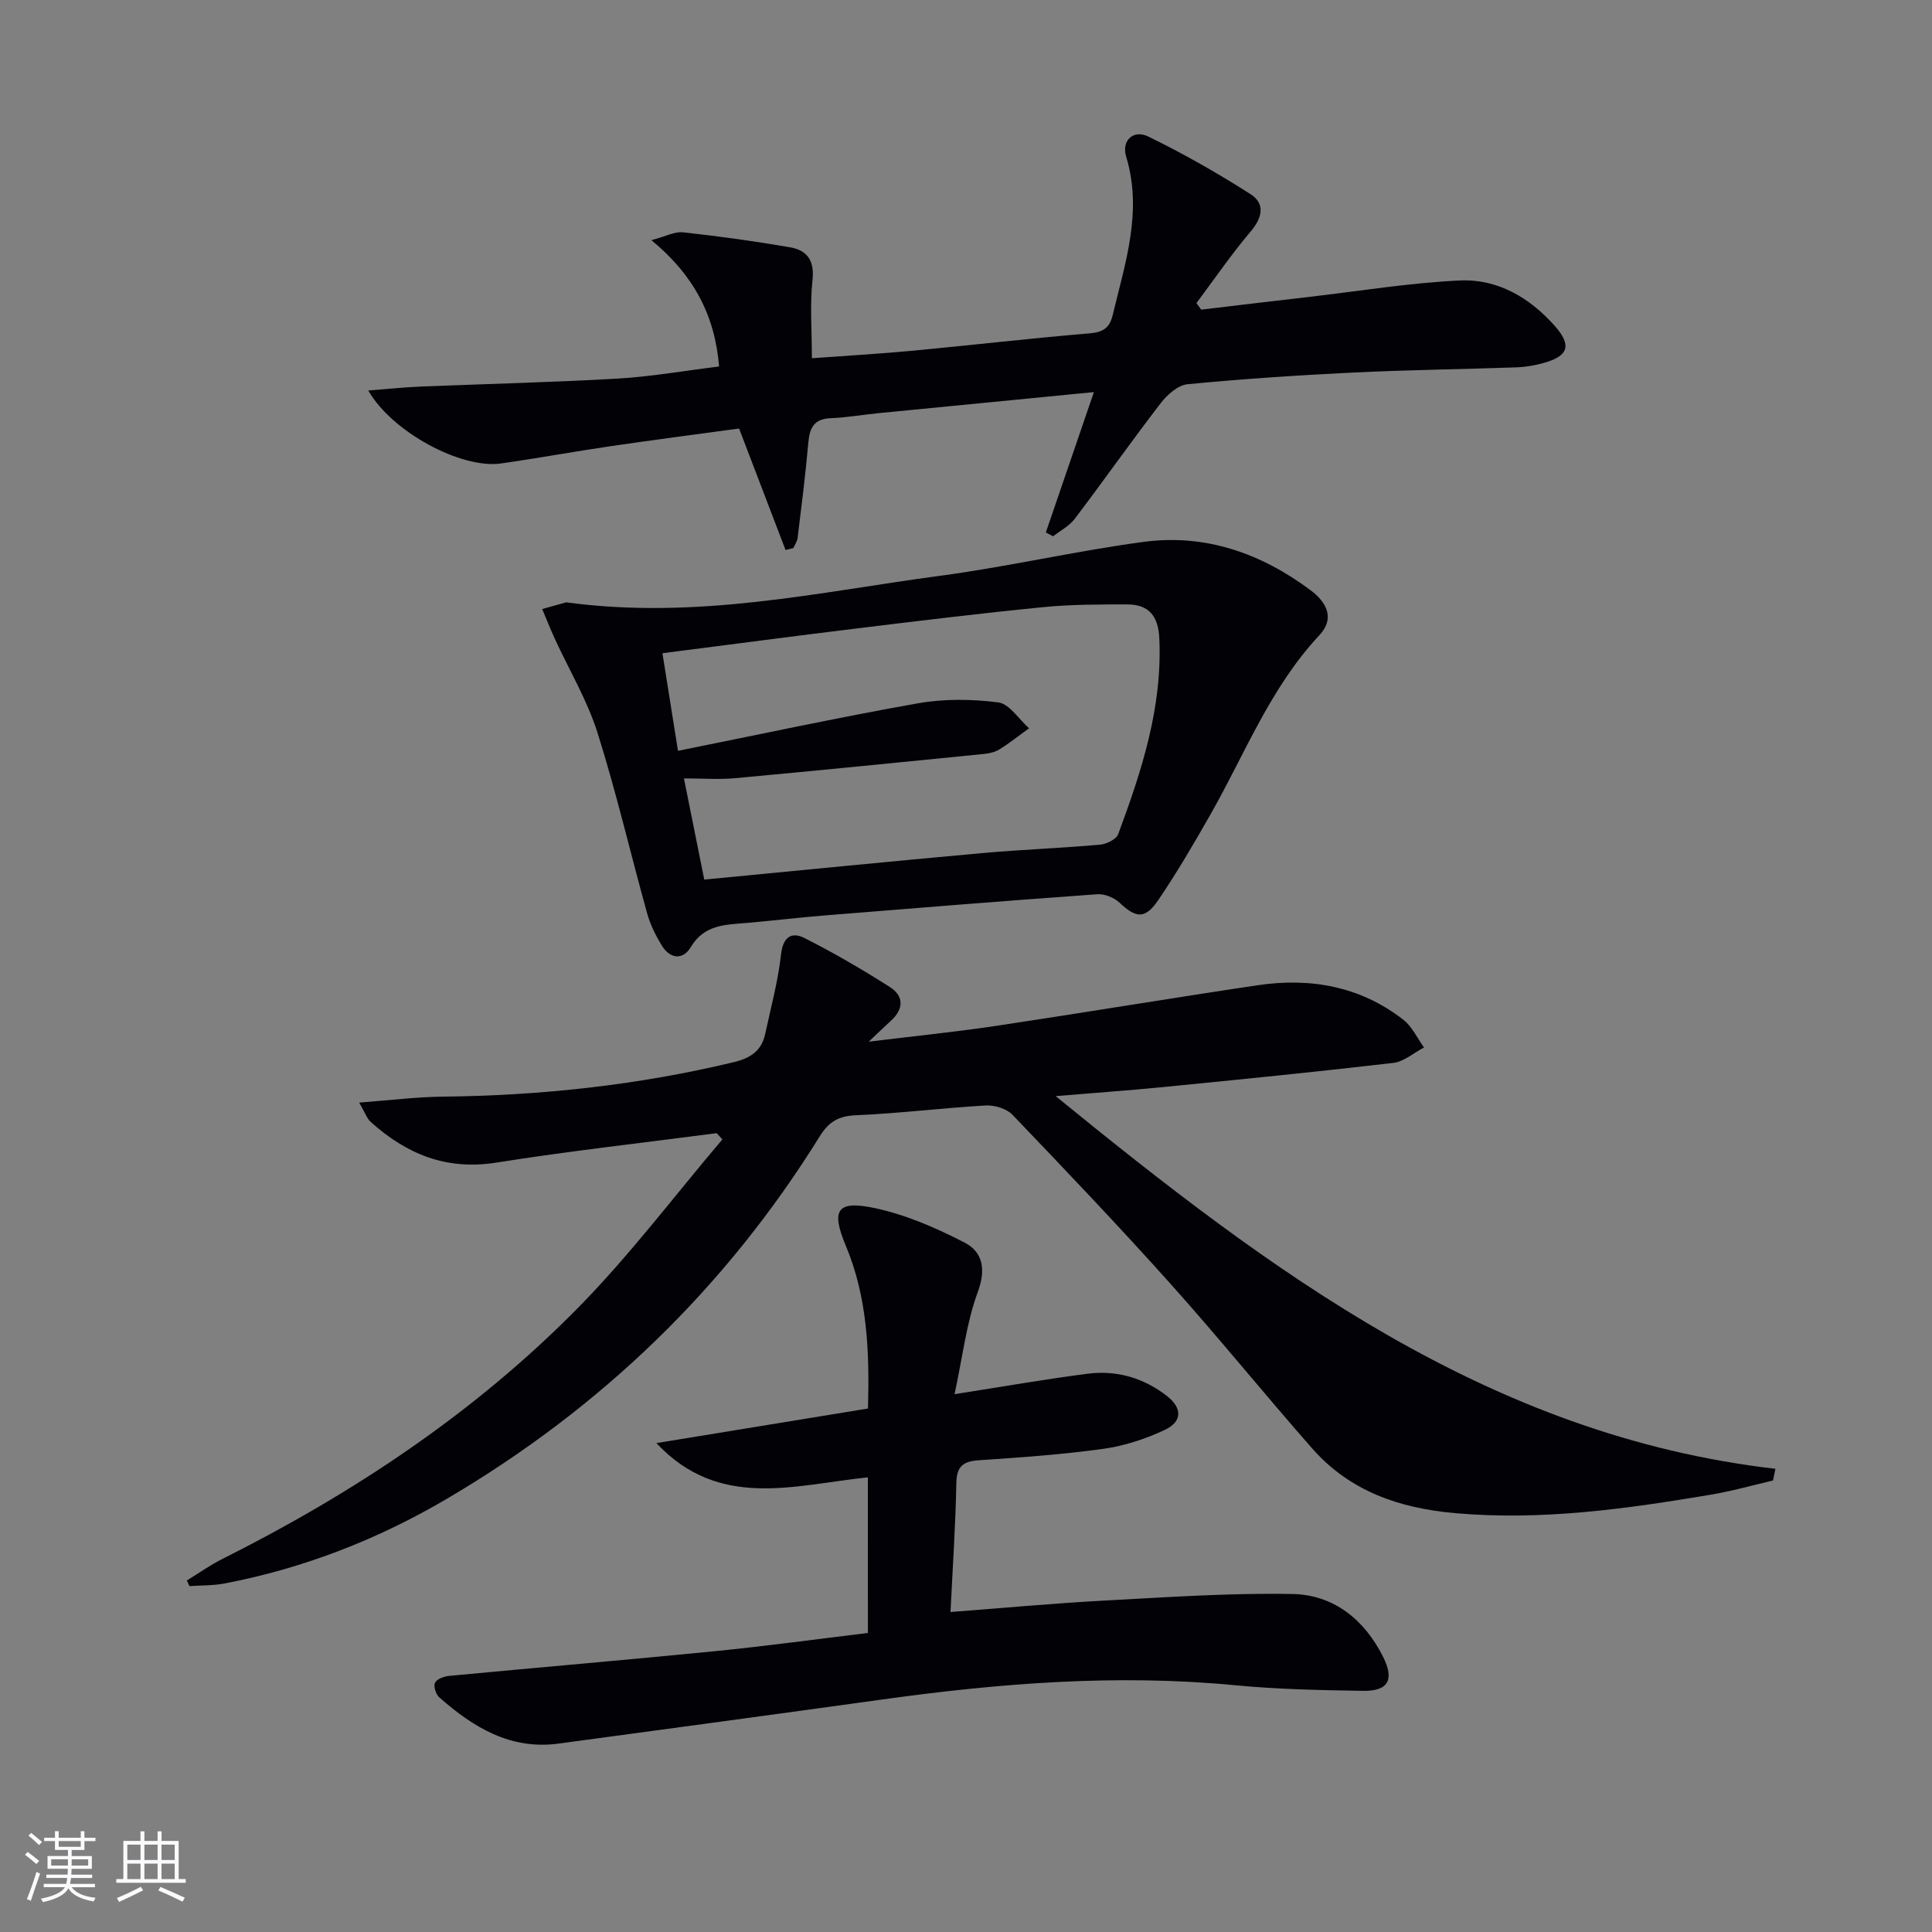
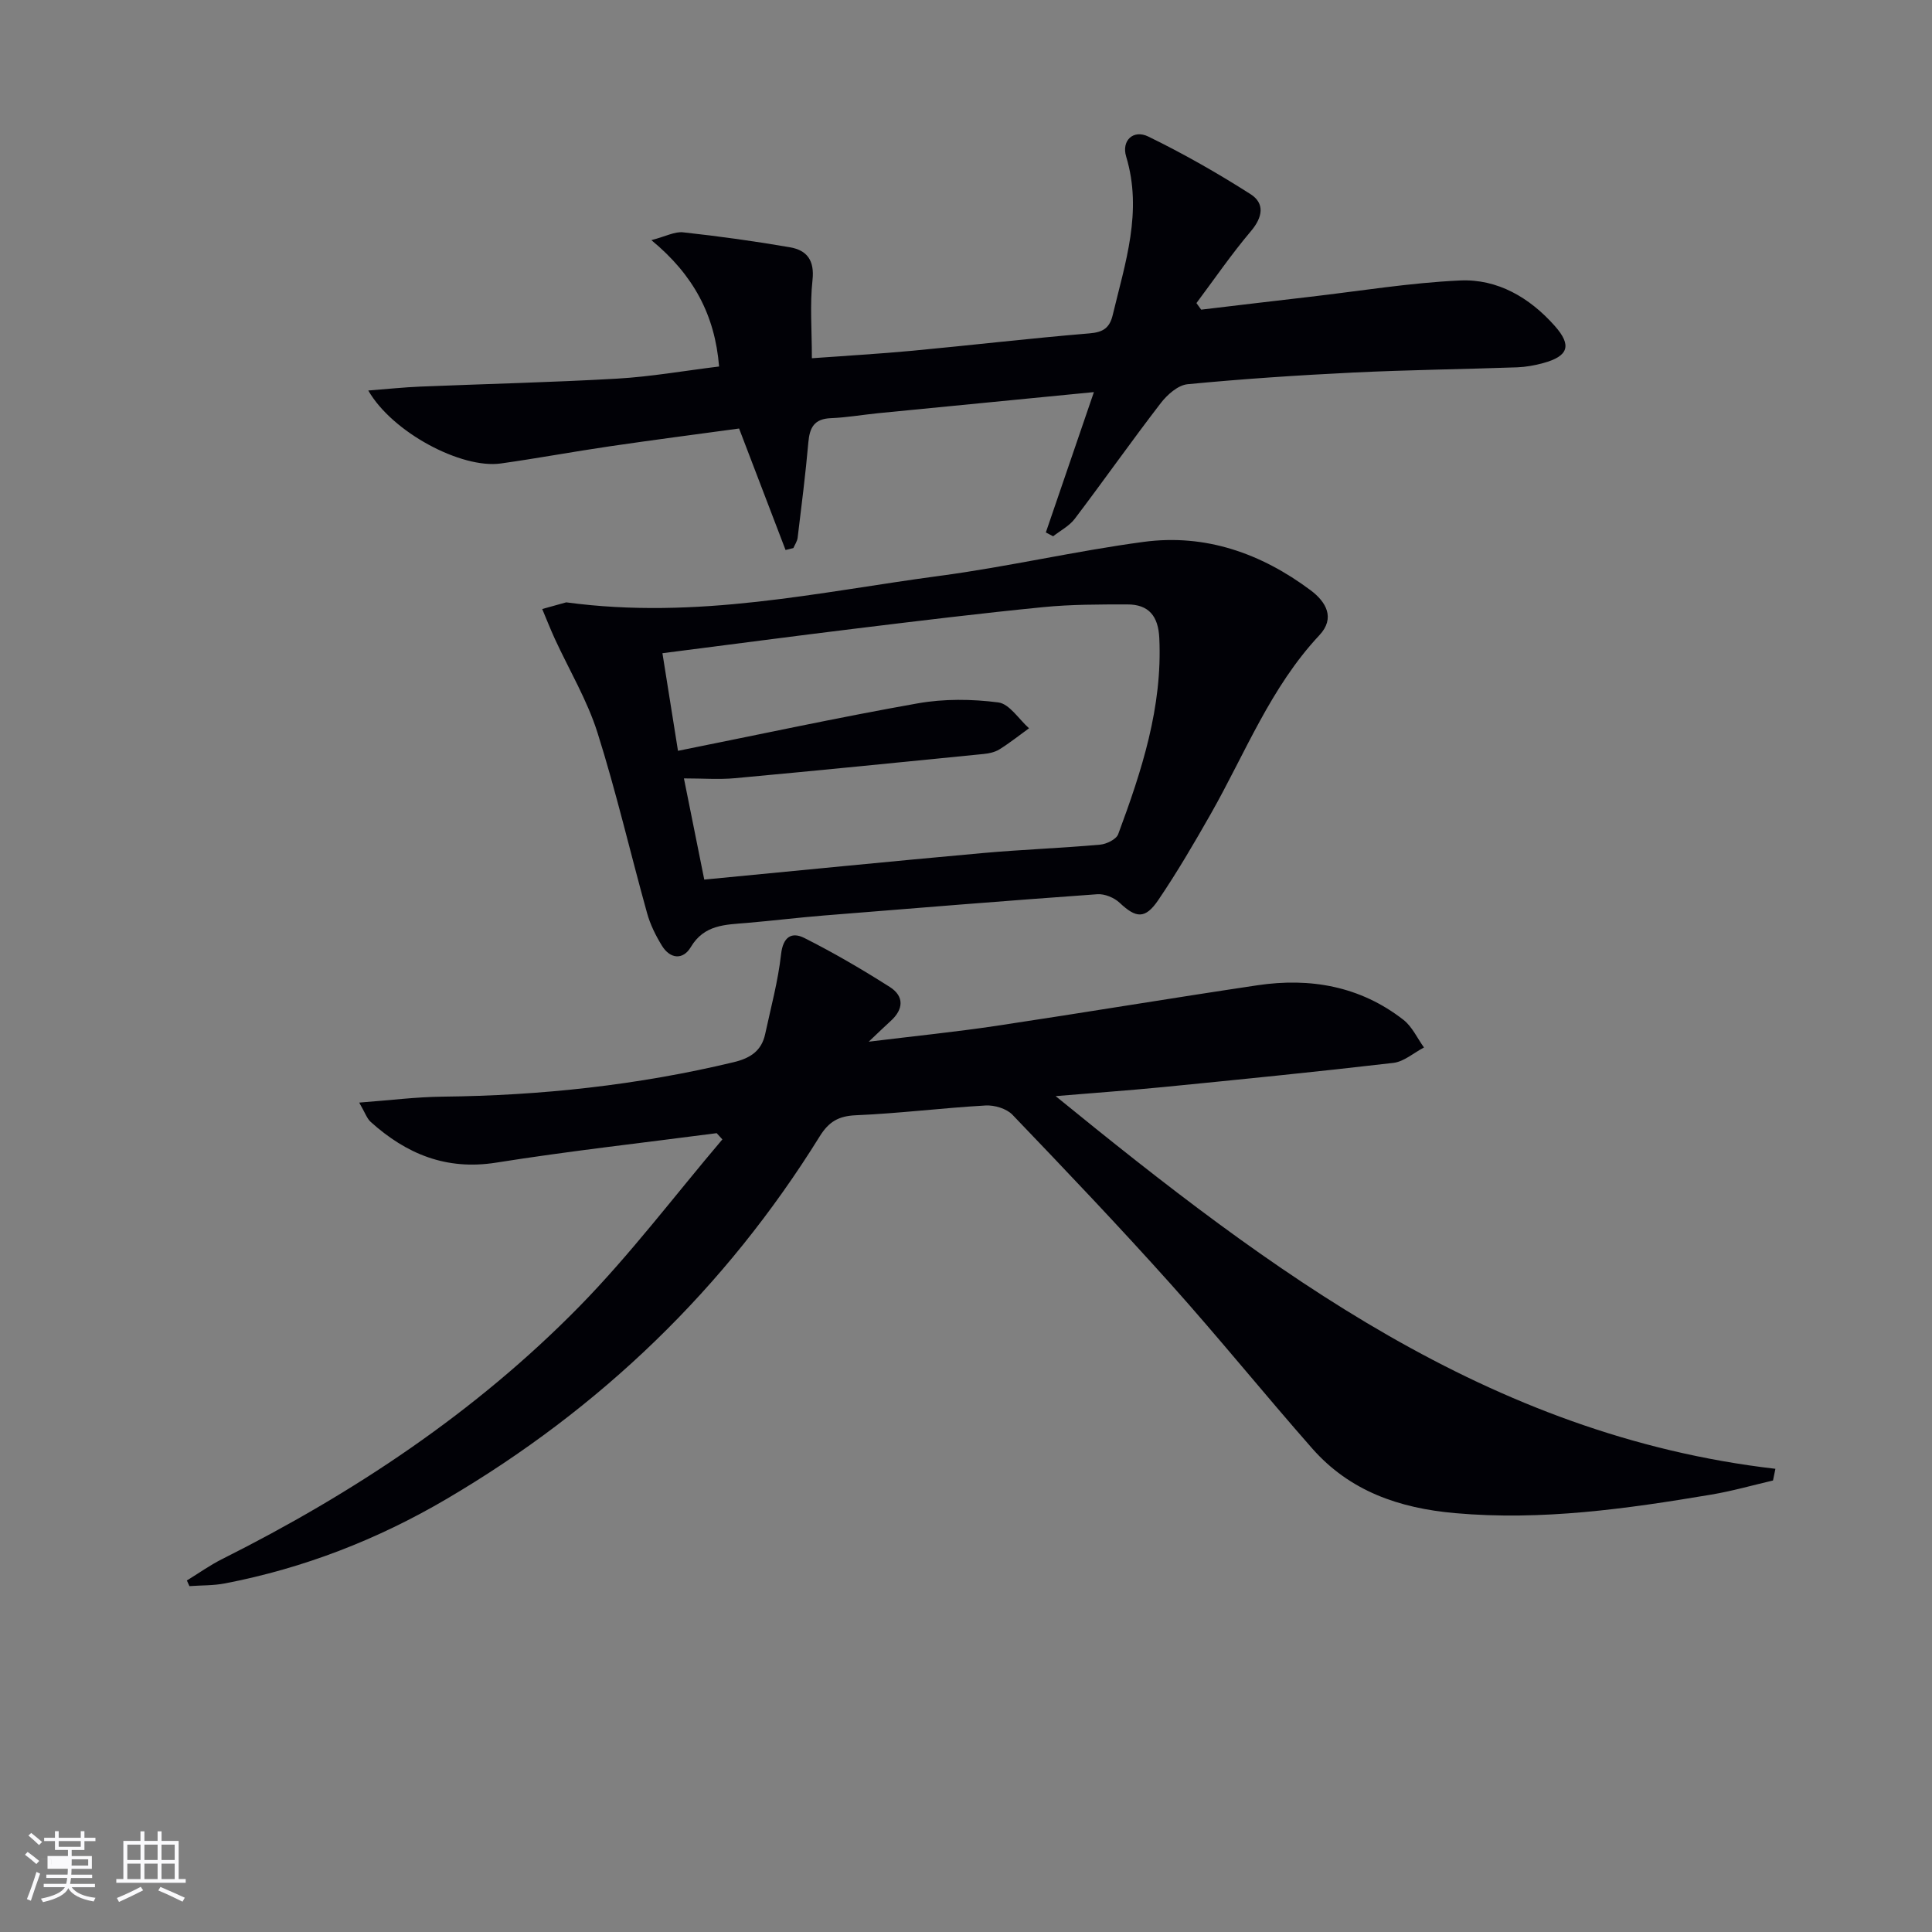
<svg xmlns="http://www.w3.org/2000/svg" enable-background="new 0 0 400 400" viewBox="0 0 400 400">
  <rect x="0" y="0" width="400" height="400" fill="#808080" stroke="none" />
  <g fill="#010106">
    <path d="m218.56 226.94c44.45 36.21 89.6 70.28 149.02 77.16-.17.81-.34 1.61-.5 2.42-4.25.99-8.47 2.2-12.77 2.92-17.55 2.95-35.1 5.43-53.03 3.84-11.57-1.02-21.81-4.54-29.6-13.39-9.89-11.24-19.32-22.91-29.31-34.06-10.66-11.9-21.69-23.49-32.75-35.03-1.23-1.28-3.73-2.03-5.58-1.92-8.95.51-17.88 1.64-26.83 2.02-3.61.15-5.62 1.35-7.49 4.36-19.51 31.44-45.41 56.37-77.29 75.1-14.3 8.4-29.57 14.33-45.87 17.47-2.39.46-4.89.38-7.34.56-.18-.39-.35-.78-.53-1.17 2.42-1.48 4.75-3.15 7.28-4.42 27.27-13.67 52.47-30.41 73.88-52.21 10.64-10.84 19.85-23.08 29.71-34.69-.39-.43-.79-.86-1.18-1.29-15.22 2-30.5 3.69-45.65 6.1-10.33 1.64-18.59-1.78-25.98-8.43-.79-.71-1.16-1.9-2.38-4 6.29-.47 11.78-1.17 17.28-1.23 20.36-.22 40.45-2.38 60.27-7.14 3.44-.83 5.75-2.34 6.5-5.82 1.18-5.49 2.67-10.95 3.29-16.51.41-3.65 2.21-4.69 4.82-3.38 6.06 3.05 11.96 6.5 17.69 10.14 3.01 1.92 2.88 4.62.17 7.06-1.21 1.09-2.38 2.24-4.53 4.27 9.53-1.17 17.97-2.02 26.35-3.27 18.06-2.71 36.07-5.72 54.13-8.41 10.96-1.63 21.29.19 30.22 7.15 1.81 1.41 2.86 3.79 4.26 5.73-2.11 1.1-4.13 2.93-6.34 3.19-15.84 1.85-31.72 3.43-47.59 5-7.45.73-14.89 1.25-22.33 1.88z" />
-     <path d="m179.68 305.87c-15.19 1.56-30.75 6.82-43.78-7.09 14.42-2.36 28.85-4.71 43.81-7.16.31-11.58-.07-22.92-4.59-33.7-3.05-7.28-1.95-9.46 5.83-7.83 6.49 1.36 12.85 4.12 18.78 7.19 3.72 1.92 4.45 5.5 2.71 10.22-2.36 6.39-3.13 13.38-4.81 21.15 10.05-1.57 18.8-3.11 27.61-4.24 5.98-.76 11.56.88 16.34 4.6 3.22 2.51 3.23 5.3-.4 7.02-3.98 1.88-8.36 3.32-12.71 3.93-8.55 1.19-17.18 1.79-25.8 2.37-3.26.22-4.61 1.24-4.67 4.73-.17 8.75-.76 17.49-1.21 26.69 11.11-.84 21.33-1.8 31.57-2.35 13.07-.7 26.16-1.62 39.22-1.38 8.51.16 14.88 5.26 18.76 12.98 2.39 4.76 1.11 7.15-4.12 7.07-8.81-.14-17.65-.31-26.41-1.15-24.51-2.37-48.8-.44-73.07 2.93-22.35 3.1-44.71 6.12-67.07 9.14-9.97 1.35-17.68-3.35-24.72-9.57-.7-.62-1.24-2.28-.89-3.01.36-.77 1.84-1.33 2.88-1.43 18.36-1.74 36.74-3.3 55.09-5.12 10.55-1.05 21.05-2.49 31.66-3.77-.01-10.9-.01-21.33-.01-32.22z" />
    <path d="m117.23 124.71c27.21 3.67 52.21-2.14 77.35-5.49 14.13-1.88 28.07-5.14 42.2-7.03 12.78-1.71 24.33 2.37 34.57 10.02 3.2 2.39 5.16 5.75 1.8 9.32-10.09 10.77-15.34 24.42-22.46 36.96-3.45 6.07-6.98 12.11-10.89 17.87-2.72 4-4.61 3.73-7.98.56-1.13-1.07-3.11-1.89-4.63-1.78-18.9 1.35-37.79 2.88-56.68 4.41-5.3.43-10.58 1.08-15.87 1.53-4.44.38-8.83.31-11.62 5.01-1.61 2.71-4.28 2.47-5.98-.3-1.28-2.09-2.42-4.38-3.07-6.74-3.47-12.46-6.38-25.08-10.28-37.4-2.13-6.71-5.84-12.92-8.81-19.37-.93-2.03-1.75-4.12-2.62-6.19 2.11-.59 4.24-1.17 4.97-1.38zm23.14 30.74c16.9-3.39 33.22-6.92 49.65-9.83 5.42-.96 11.2-.9 16.67-.19 2.31.3 4.25 3.48 6.36 5.35-2.03 1.47-4 3.04-6.13 4.37-.95.59-2.19.85-3.32.96-17.15 1.71-34.31 3.43-51.47 5.01-3.26.3-6.58.04-10.53.04 1.58 7.87 3.03 15.1 4.21 20.95 19.71-1.89 38.65-3.78 57.61-5.49 8.1-.73 16.23-1.02 24.33-1.74 1.35-.12 3.36-1.1 3.76-2.17 4.86-13.09 9.19-26.31 8.51-40.61-.21-4.5-2.14-6.96-6.6-6.96-5.81 0-11.66-.01-17.43.56-12.88 1.27-25.74 2.84-38.59 4.41-13.3 1.62-26.59 3.39-40.25 5.13 1.06 6.63 2.03 12.76 3.22 20.21z" />
    <path d="m226.48 81.18c-15.54 1.52-30.06 2.93-44.59 4.36-3.31.33-6.6.91-9.91 1.04-3.4.14-4.35 1.94-4.62 5-.58 6.6-1.42 13.18-2.22 19.77-.09.73-.58 1.42-.88 2.12-.54.13-1.08.27-1.62.4-3.14-8.2-6.27-16.39-9.62-25.15-8.73 1.19-17.75 2.36-26.75 3.68-7.54 1.1-15.05 2.5-22.6 3.56-8.12 1.13-22.43-6.41-27.42-15.11 3.98-.31 7.37-.67 10.77-.81 13.6-.56 27.21-.87 40.79-1.65 6.93-.4 13.81-1.62 21.07-2.51-.86-10.59-5.25-18.94-14.02-26.16 2.96-.77 4.83-1.81 6.57-1.62 7.41.81 14.8 1.83 22.14 3.1 3.5.61 5.1 2.71 4.65 6.79-.56 5.09-.13 10.28-.13 16.18 7.07-.52 13.95-.91 20.8-1.55 12.23-1.15 24.44-2.58 36.68-3.6 2.82-.23 4.17-1.12 4.81-3.81 2.58-10.79 6.22-21.41 2.78-32.79-1.01-3.33 1.49-5.66 4.58-4.15 7.27 3.54 14.34 7.57 21.16 11.92 3.01 1.92 2.54 4.77.09 7.67-4.02 4.75-7.55 9.9-11.28 14.89.33.45.65.91.98 1.36 7.49-.89 14.97-1.79 22.46-2.65 10.37-1.2 20.72-2.91 31.12-3.39 7.8-.36 14.45 3.57 19.62 9.4 3.61 4.06 2.82 6.28-2.38 7.7-1.75.48-3.58.81-5.39.88-11.31.4-22.63.53-33.93 1.08-11.46.56-22.91 1.32-34.32 2.42-1.98.19-4.2 2.16-5.54 3.9-6.07 7.88-11.8 16.03-17.81 23.96-1.13 1.49-2.97 2.43-4.48 3.62-.5-.26-1.01-.53-1.51-.79 3.22-9.4 6.43-18.77 9.95-29.06z" />
  </g>
-   <path d="m5.17 384 .55-.58c.85.61 1.65 1.24 2.4 1.87l-.59.64c-.83-.73-1.62-1.38-2.36-1.93m1.22 9.53-.82-.34c.71-1.76 1.37-3.64 1.98-5.63.24.13.5.25.76.36-.6 1.67-1.24 3.54-1.92 5.61m-.5-13.5.57-.54c.56.44 1.31 1.06 2.26 1.87l-.64.64c-.68-.66-1.41-1.32-2.19-1.97m3.25.46h2.24v-1.36h.77v1.36h4.57v-1.36h.76v1.36h2.28v.69h-2.28v1.84h-2.64v1.26h4.18v2.64h-4.21c0 .45-.02.86-.05 1.21h4.32v.69h-4.38c-.04.34-.1.75-.19 1.22h5.15v.69h-4.82c.87 1.19 2.51 1.92 4.93 2.19-.17.32-.3.57-.37.76-2.77-.49-4.52-1.41-5.26-2.76-.56 1.26-2.3 2.23-5.24 2.9-.12-.24-.26-.48-.43-.72 2.73-.55 4.38-1.34 4.96-2.38h-4.38v-.69h4.65c.1-.38.17-.79.21-1.22h-4.32v-.69h4.4c.03-.34.05-.75.05-1.21h-4.2v-2.64h4.23v-1.26h-2.69v-1.84h-2.24zm1.46 4.46v1.29h3.45c.01-.4.02-.57.01-.53v-.32-.45h-3.46zm1.55-2.59h4.57v-1.19h-4.57zm6.11 2.59h-3.42v.77c-.01.19-.01.37-.02.53h3.44z" fill="#fafafc" />
+   <path d="m5.17 384 .55-.58c.85.61 1.65 1.24 2.4 1.87l-.59.64c-.83-.73-1.62-1.38-2.36-1.93m1.22 9.53-.82-.34c.71-1.76 1.37-3.64 1.98-5.63.24.13.5.25.76.36-.6 1.67-1.24 3.54-1.92 5.61m-.5-13.5.57-.54c.56.44 1.31 1.06 2.26 1.87l-.64.64c-.68-.66-1.41-1.32-2.19-1.97m3.25.46h2.24v-1.36h.77v1.36h4.57v-1.36h.76v1.36h2.28v.69h-2.28v1.84h-2.64v1.26h4.18v2.64h-4.21c0 .45-.02.86-.05 1.21h4.32v.69h-4.38c-.04.34-.1.75-.19 1.22h5.15v.69h-4.82c.87 1.19 2.51 1.92 4.93 2.19-.17.32-.3.57-.37.76-2.77-.49-4.52-1.41-5.26-2.76-.56 1.26-2.3 2.23-5.24 2.9-.12-.24-.26-.48-.43-.72 2.73-.55 4.38-1.34 4.96-2.38h-4.38v-.69h4.65c.1-.38.17-.79.21-1.22h-4.32v-.69h4.4c.03-.34.05-.75.05-1.21h-4.2v-2.64h4.23v-1.26h-2.69v-1.84h-2.24zm1.46 4.46v1.29c.01-.4.02-.57.01-.53v-.32-.45h-3.46zm1.55-2.59h4.57v-1.19h-4.57zm6.11 2.59h-3.42v.77c-.01.19-.01.37-.02.53h3.44z" fill="#fafafc" />
  <path d="m32.63 379.16h.82v1.98h3.54v7.89h1.46v.78h-14.37v-.78h1.46v-7.89h3.54v-1.98h.82v1.98h2.73zm-3.49 11.48.5.73c-1.61.82-3.28 1.63-5 2.41-.13-.27-.28-.55-.44-.82 1.75-.72 3.4-1.49 4.94-2.32m-2.78-5.55h2.73v-3.18h-2.73zm0 3.95h2.73v-3.2h-2.73zm3.54-3.95h2.73v-3.18h-2.73zm0 3.95h2.73v-3.2h-2.73zm7.89 4.68c-1.84-.92-3.51-1.7-5.02-2.32l.45-.73c1.89.8 3.57 1.55 5.04 2.23zm-1.62-11.81h-2.73v3.18h2.73zm-2.73 7.13h2.73v-3.2h-2.73z" fill="#fafafc" />
</svg>